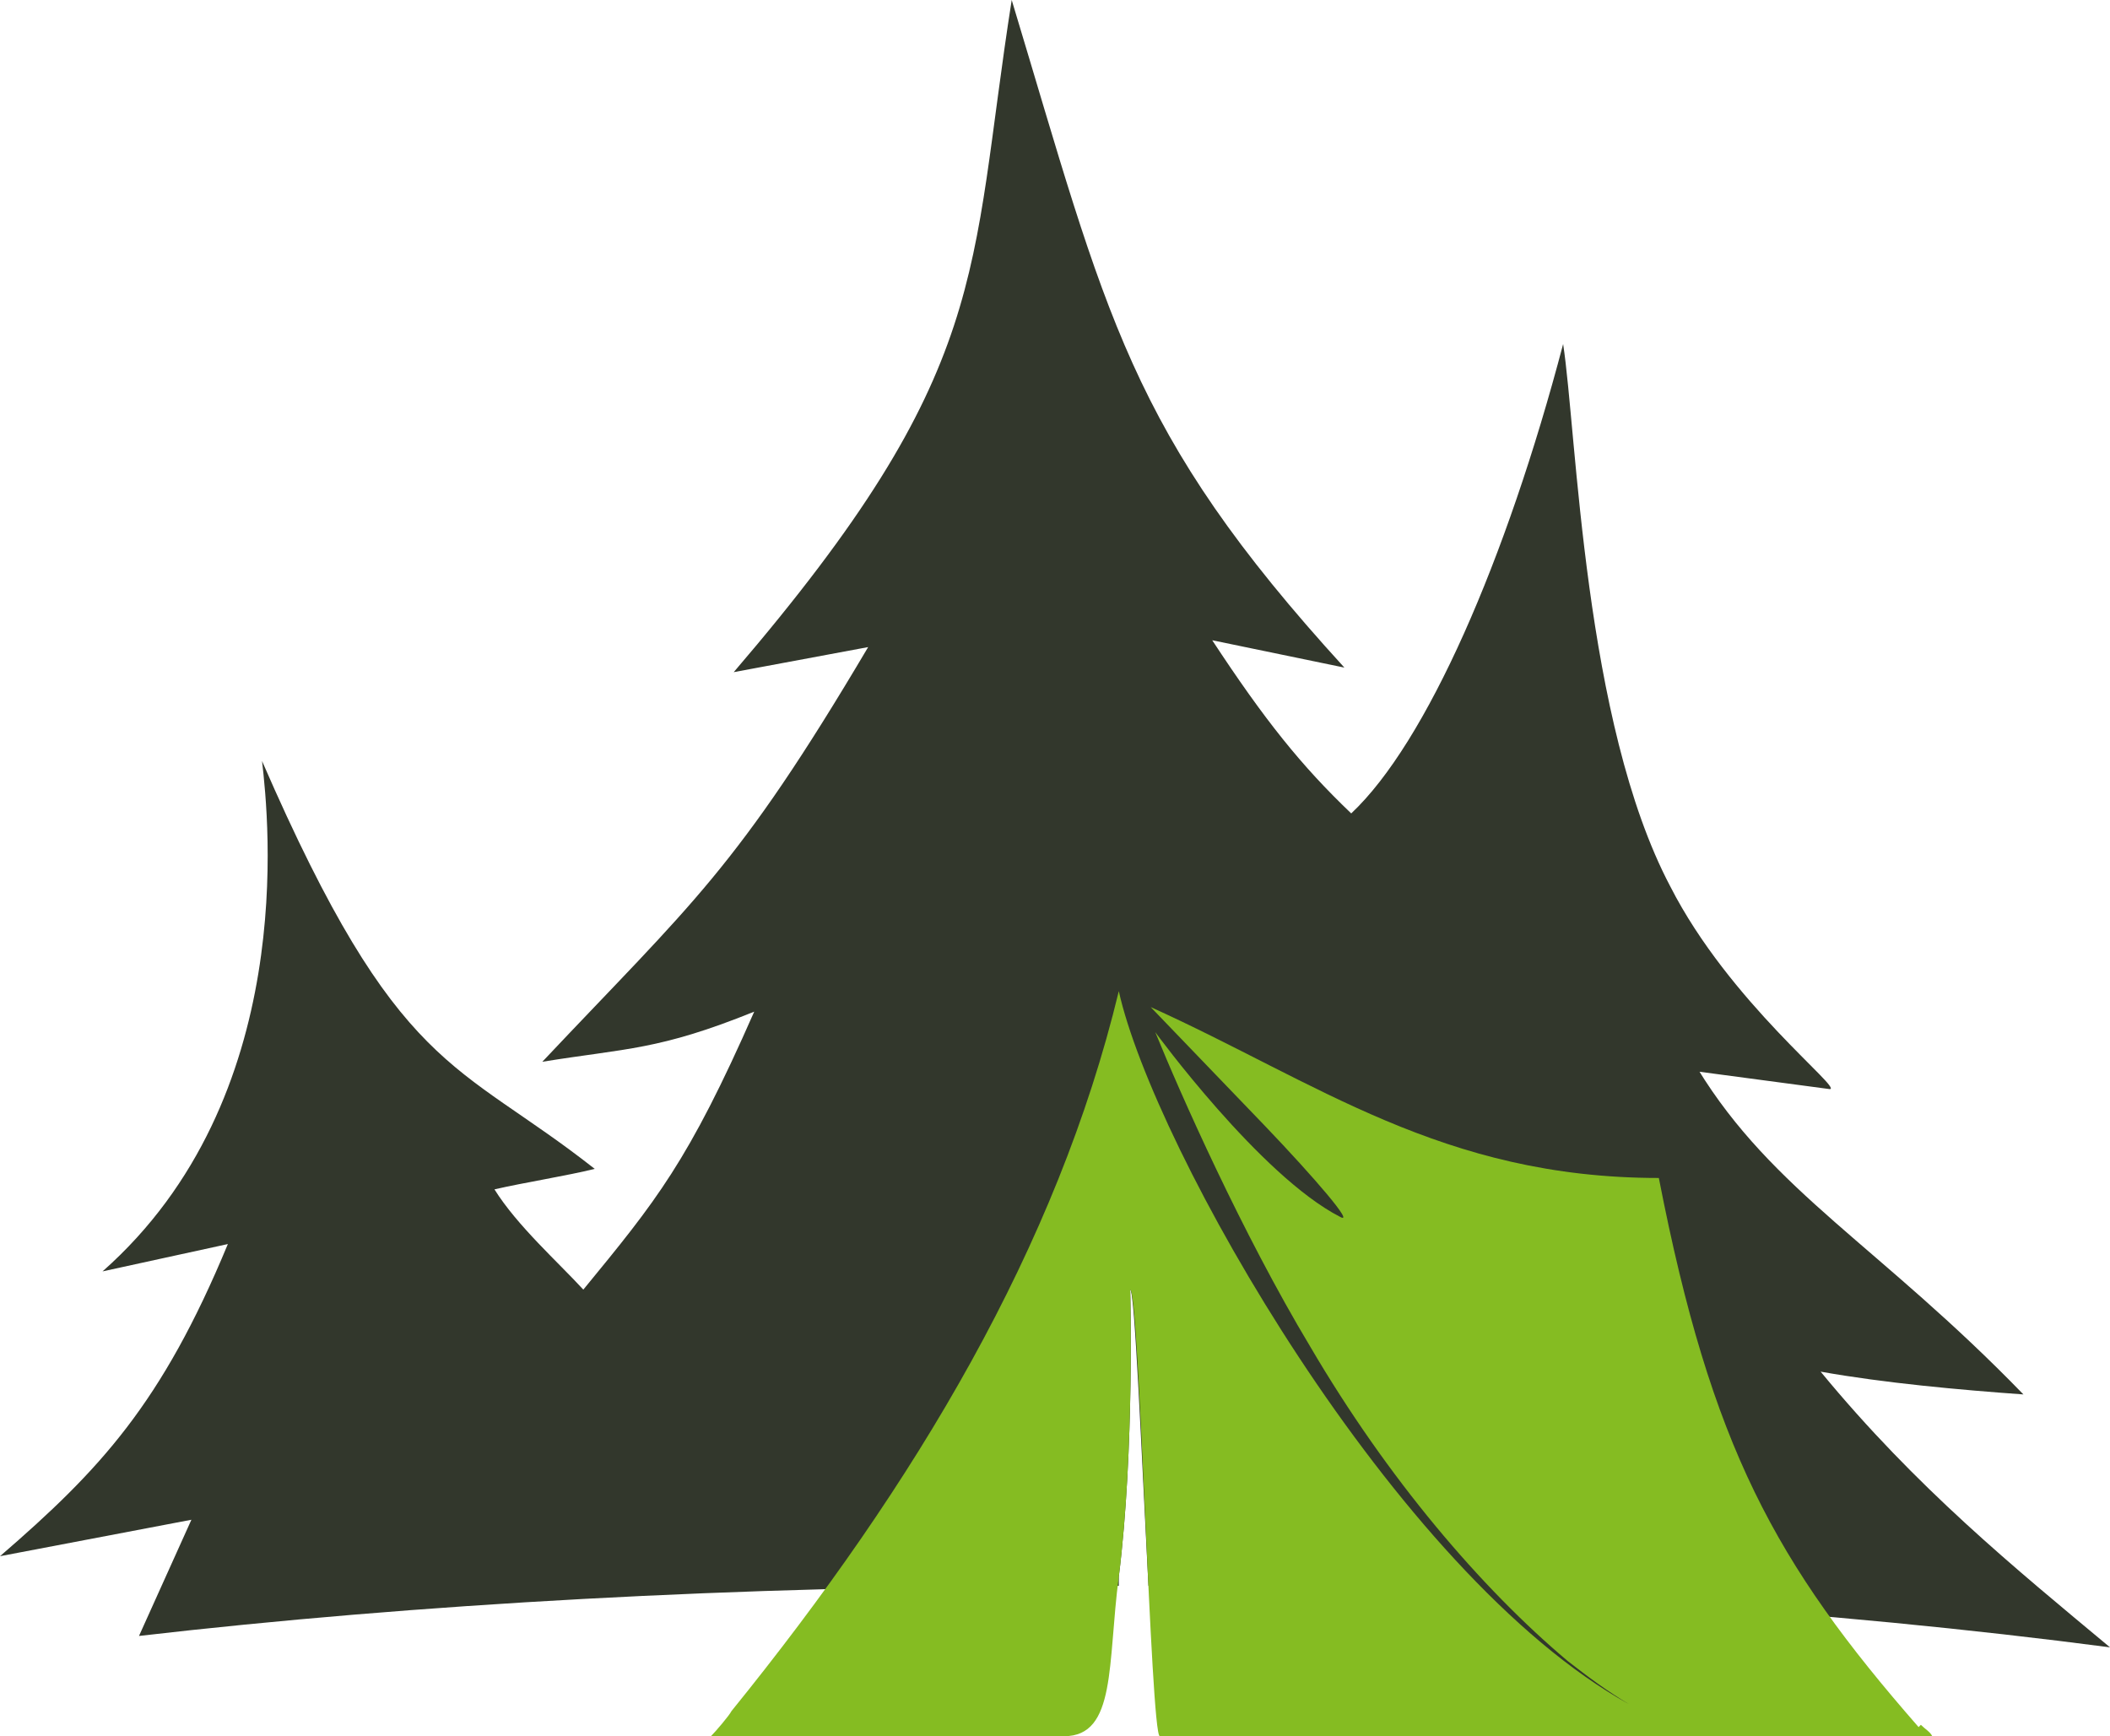
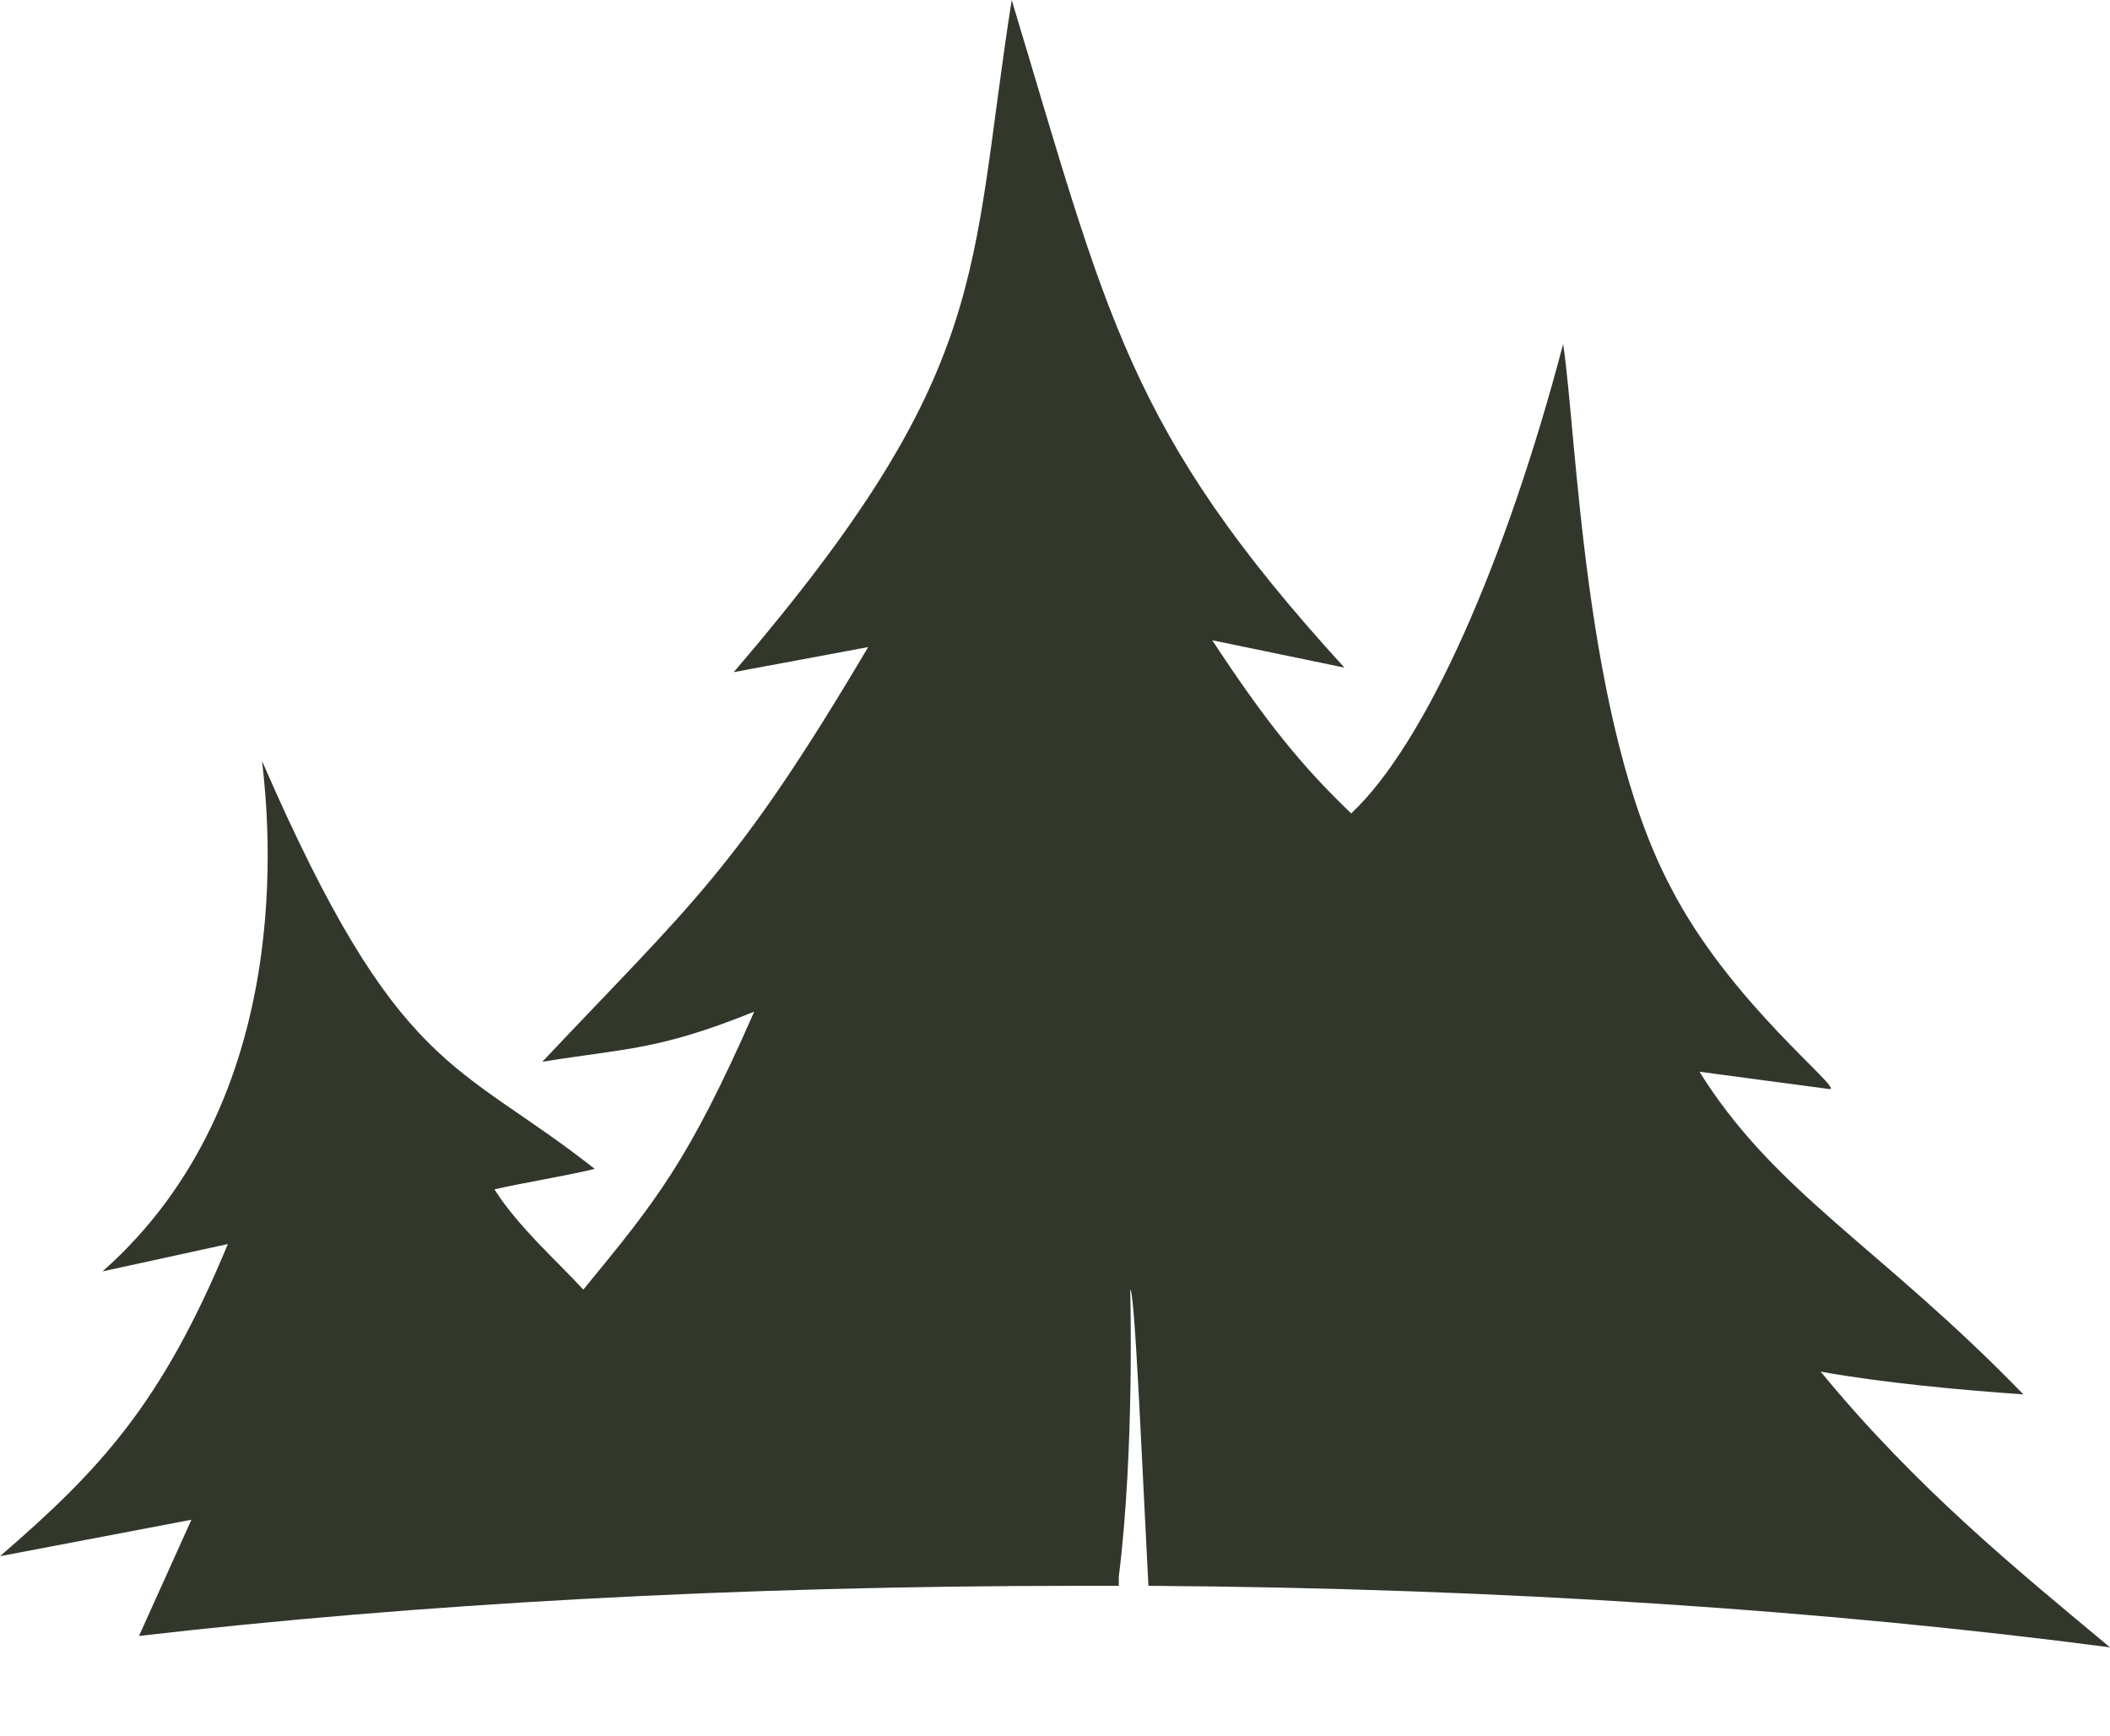
<svg xmlns="http://www.w3.org/2000/svg" id="Ebene_2" data-name="Ebene 2" viewBox="0 0 92.6 76.2">
  <defs>
    <style> .cls-1 { fill: #32372c; } .cls-2 { fill: #85bc22; } </style>
  </defs>
  <g id="Ebene_1-2" data-name="Ebene 1">
    <path class="cls-1" d="M74.3,47l6,.8c.6,0-4.4-3.8-7-8.9-3.8-7.2-4.1-19.9-4.7-23.8-2.5,9.5-6,17.5-9.3,20.6-2.2-2.1-3.8-4.1-6.1-7.6l5.8,1.2c-9.5-10.4-10.4-15.4-14.6-29.3-1.9,12.1-.8,16.2-12.2,29.5l5.9-1.1c-5.8,9.8-7.7,11.2-14.3,18.2,3.7-.6,5.1-.5,9.3-2.2-2.9,6.6-4.3,8.3-7.5,12.2-1.1-1.2-2.9-2.8-3.9-4.4,1.3-.3,3.2-.6,4.4-.9-6.1-4.8-8.6-4.1-14.6-17.9.3,2.6,1.6,14.8-7,22.4,1.8-.4,3.7-.8,5.5-1.2-2.9,7-5.6,9.9-10,13.7l8.4-1.6-2.3,5.1c12.1-1.4,26.2-2.2,41.2-2.2s1.2,0,1.8,0v-.4c.7-5.6.5-12.6.5-12.6.2,0,.5,7.3.8,13,15.6.1,30,1.1,42.2,2.7-4.2-3.5-8.5-7-12.7-12.1,2.8.5,6.1.8,8.9,1-6.3-6.5-11-8.9-14.3-14.3h0l-.2.1Z" />
-     <polygon class="cls-1" points="62.7 69.2 62.7 74.8 73.9 74.8 73.9 69.2 62.7 69.2 62.7 69.2" />
-     <path class="cls-2" d="M84.2,75.8h0c-6.3-7.2-9.1-12.3-11.4-24.1-9.5,0-15-4.2-22.3-7.5,0,0,2.6,2.7,5,5.2,2.2,2.3,4,4.4,3.3,4-3.5-1.8-8.1-8.1-8.1-8.1,1.1,2.7,3.8,8.8,6.8,13.8,3.4,5.8,7.5,10.6,11.3,13.8.9.7,1.7,1.3,2.7,1.9-10.3-5.7-20.9-24.5-22.4-31.3-2.7,11.2-8.9,21.6-17,31.6-.1.2-.7.9-.9,1.1h15.5c2.3,0,1.9-3.2,2.4-7,.7-5.6.5-12.6.5-12.6.4,0,.9,19.6,1.3,19.6h33.9c-.1-.2-.3-.3-.5-.5h0l-.1.1Z" />
  </g>
</svg>